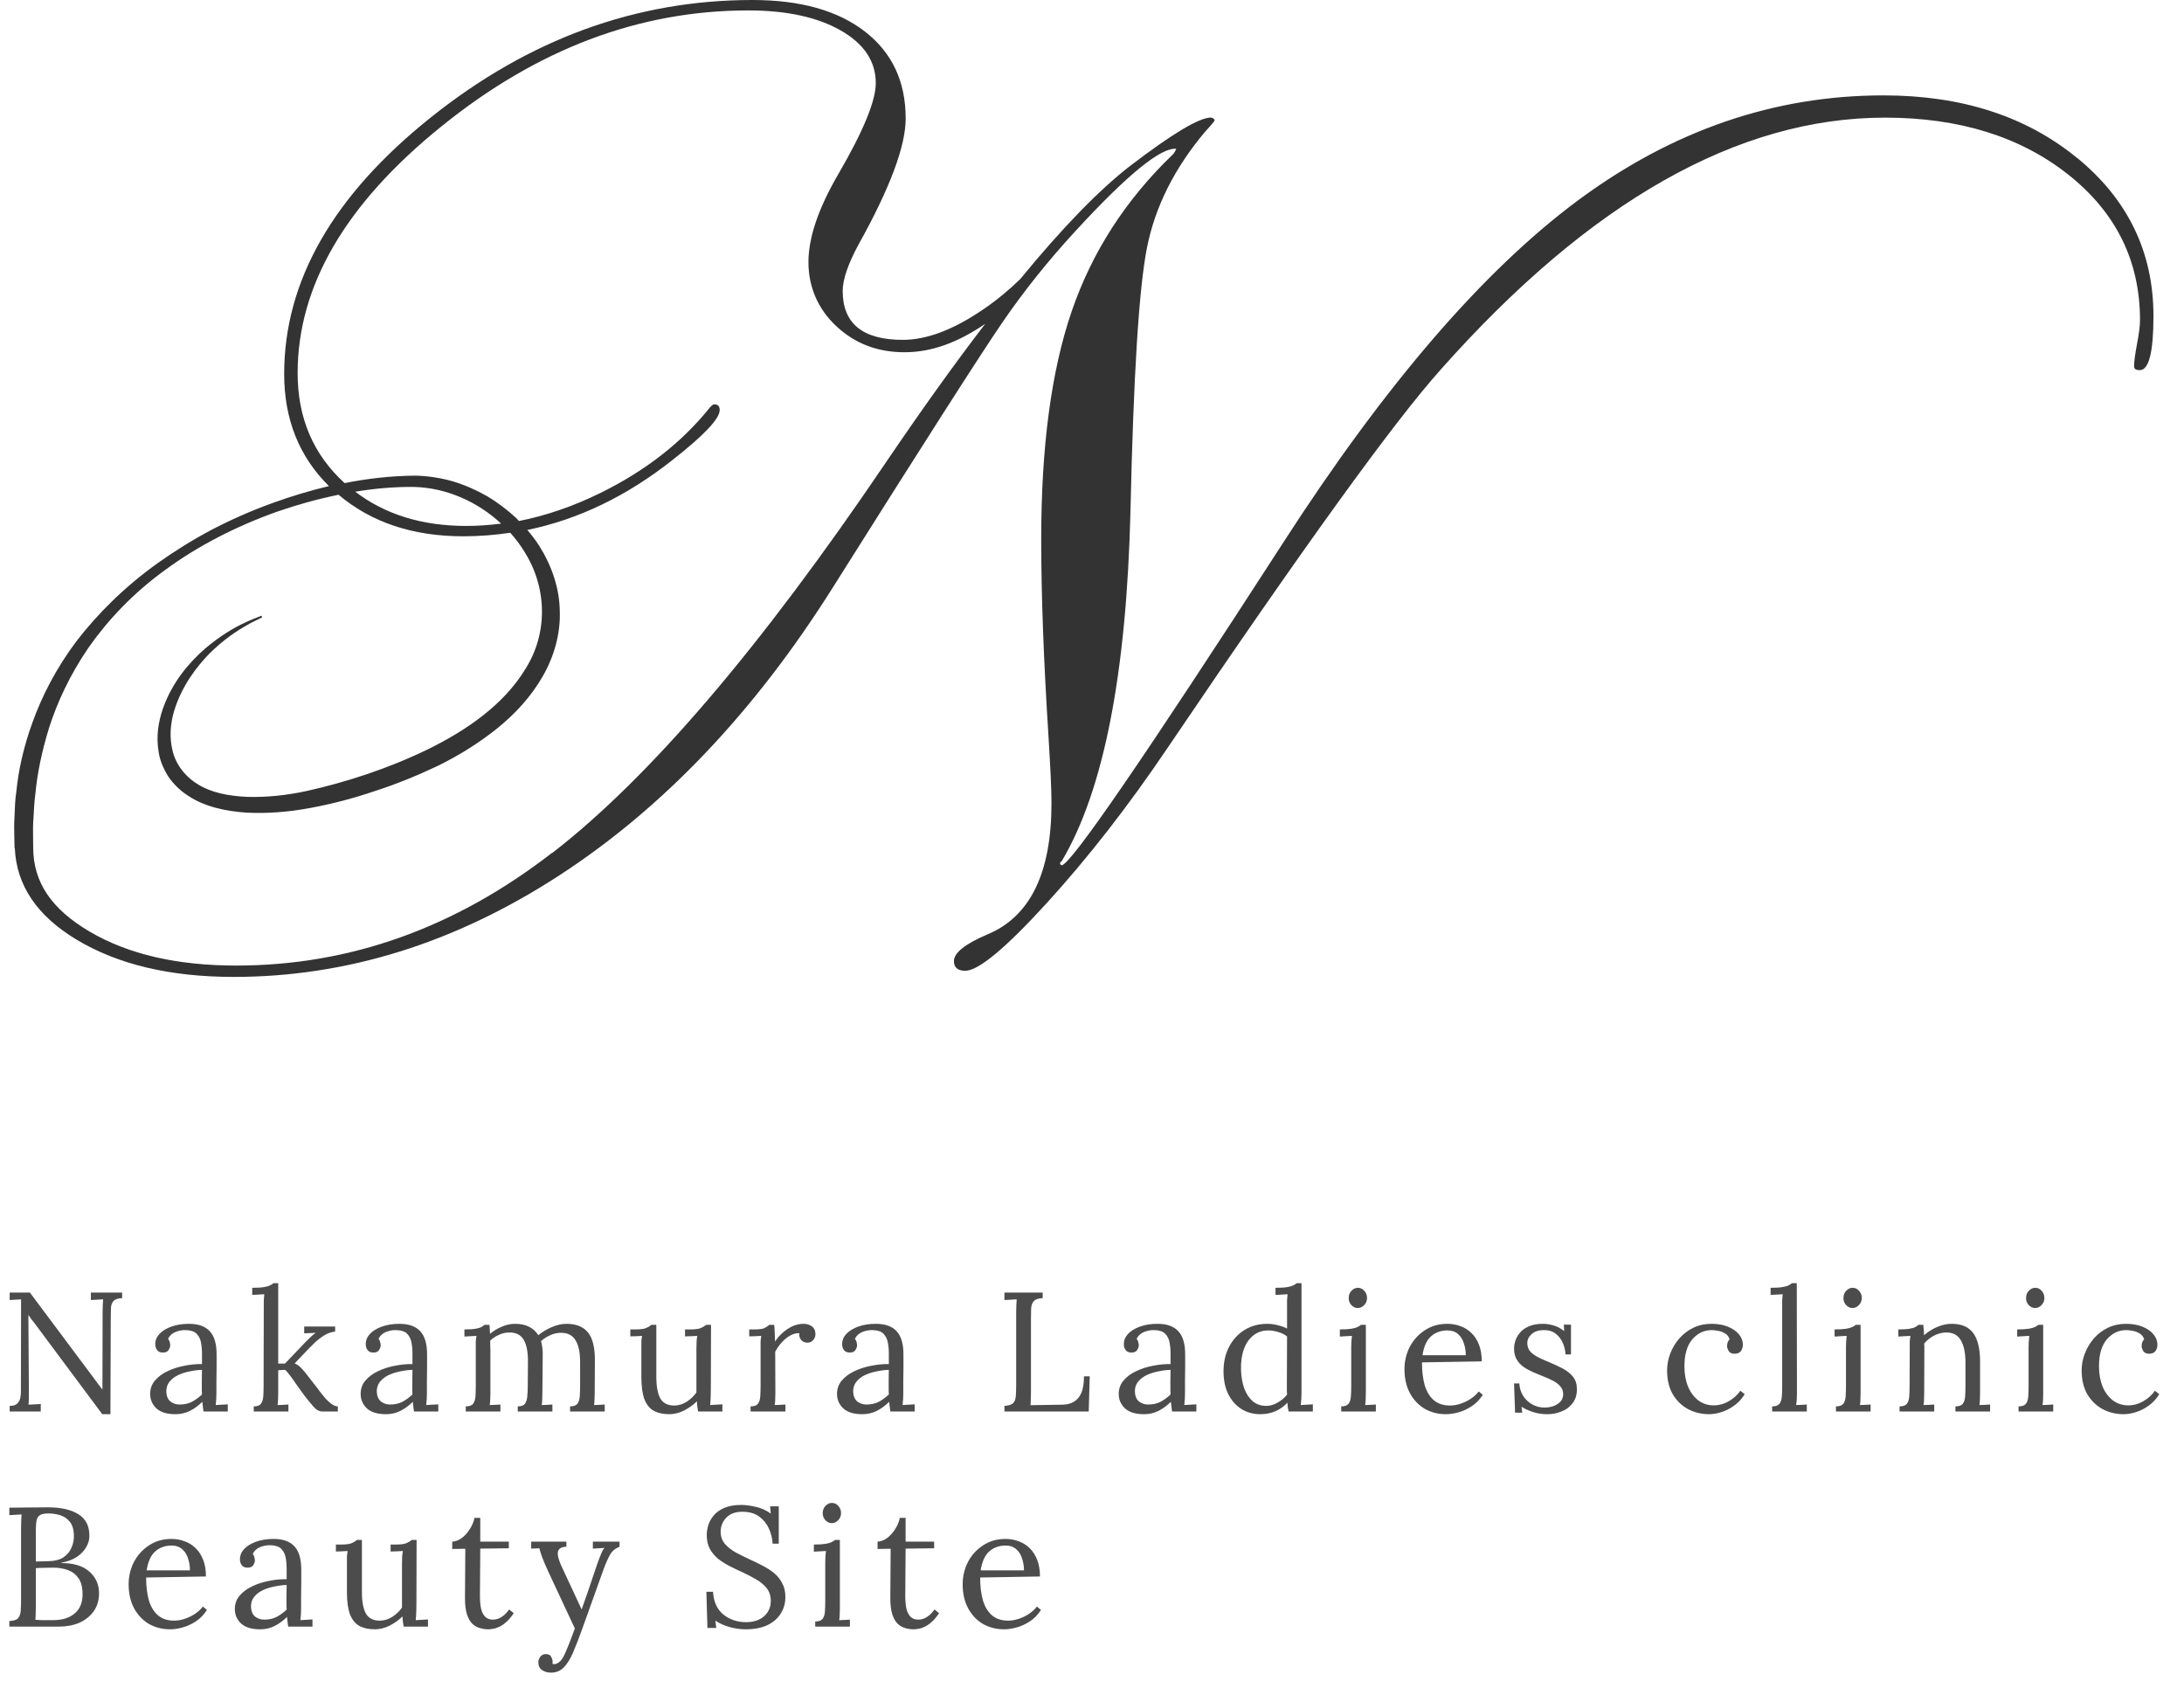
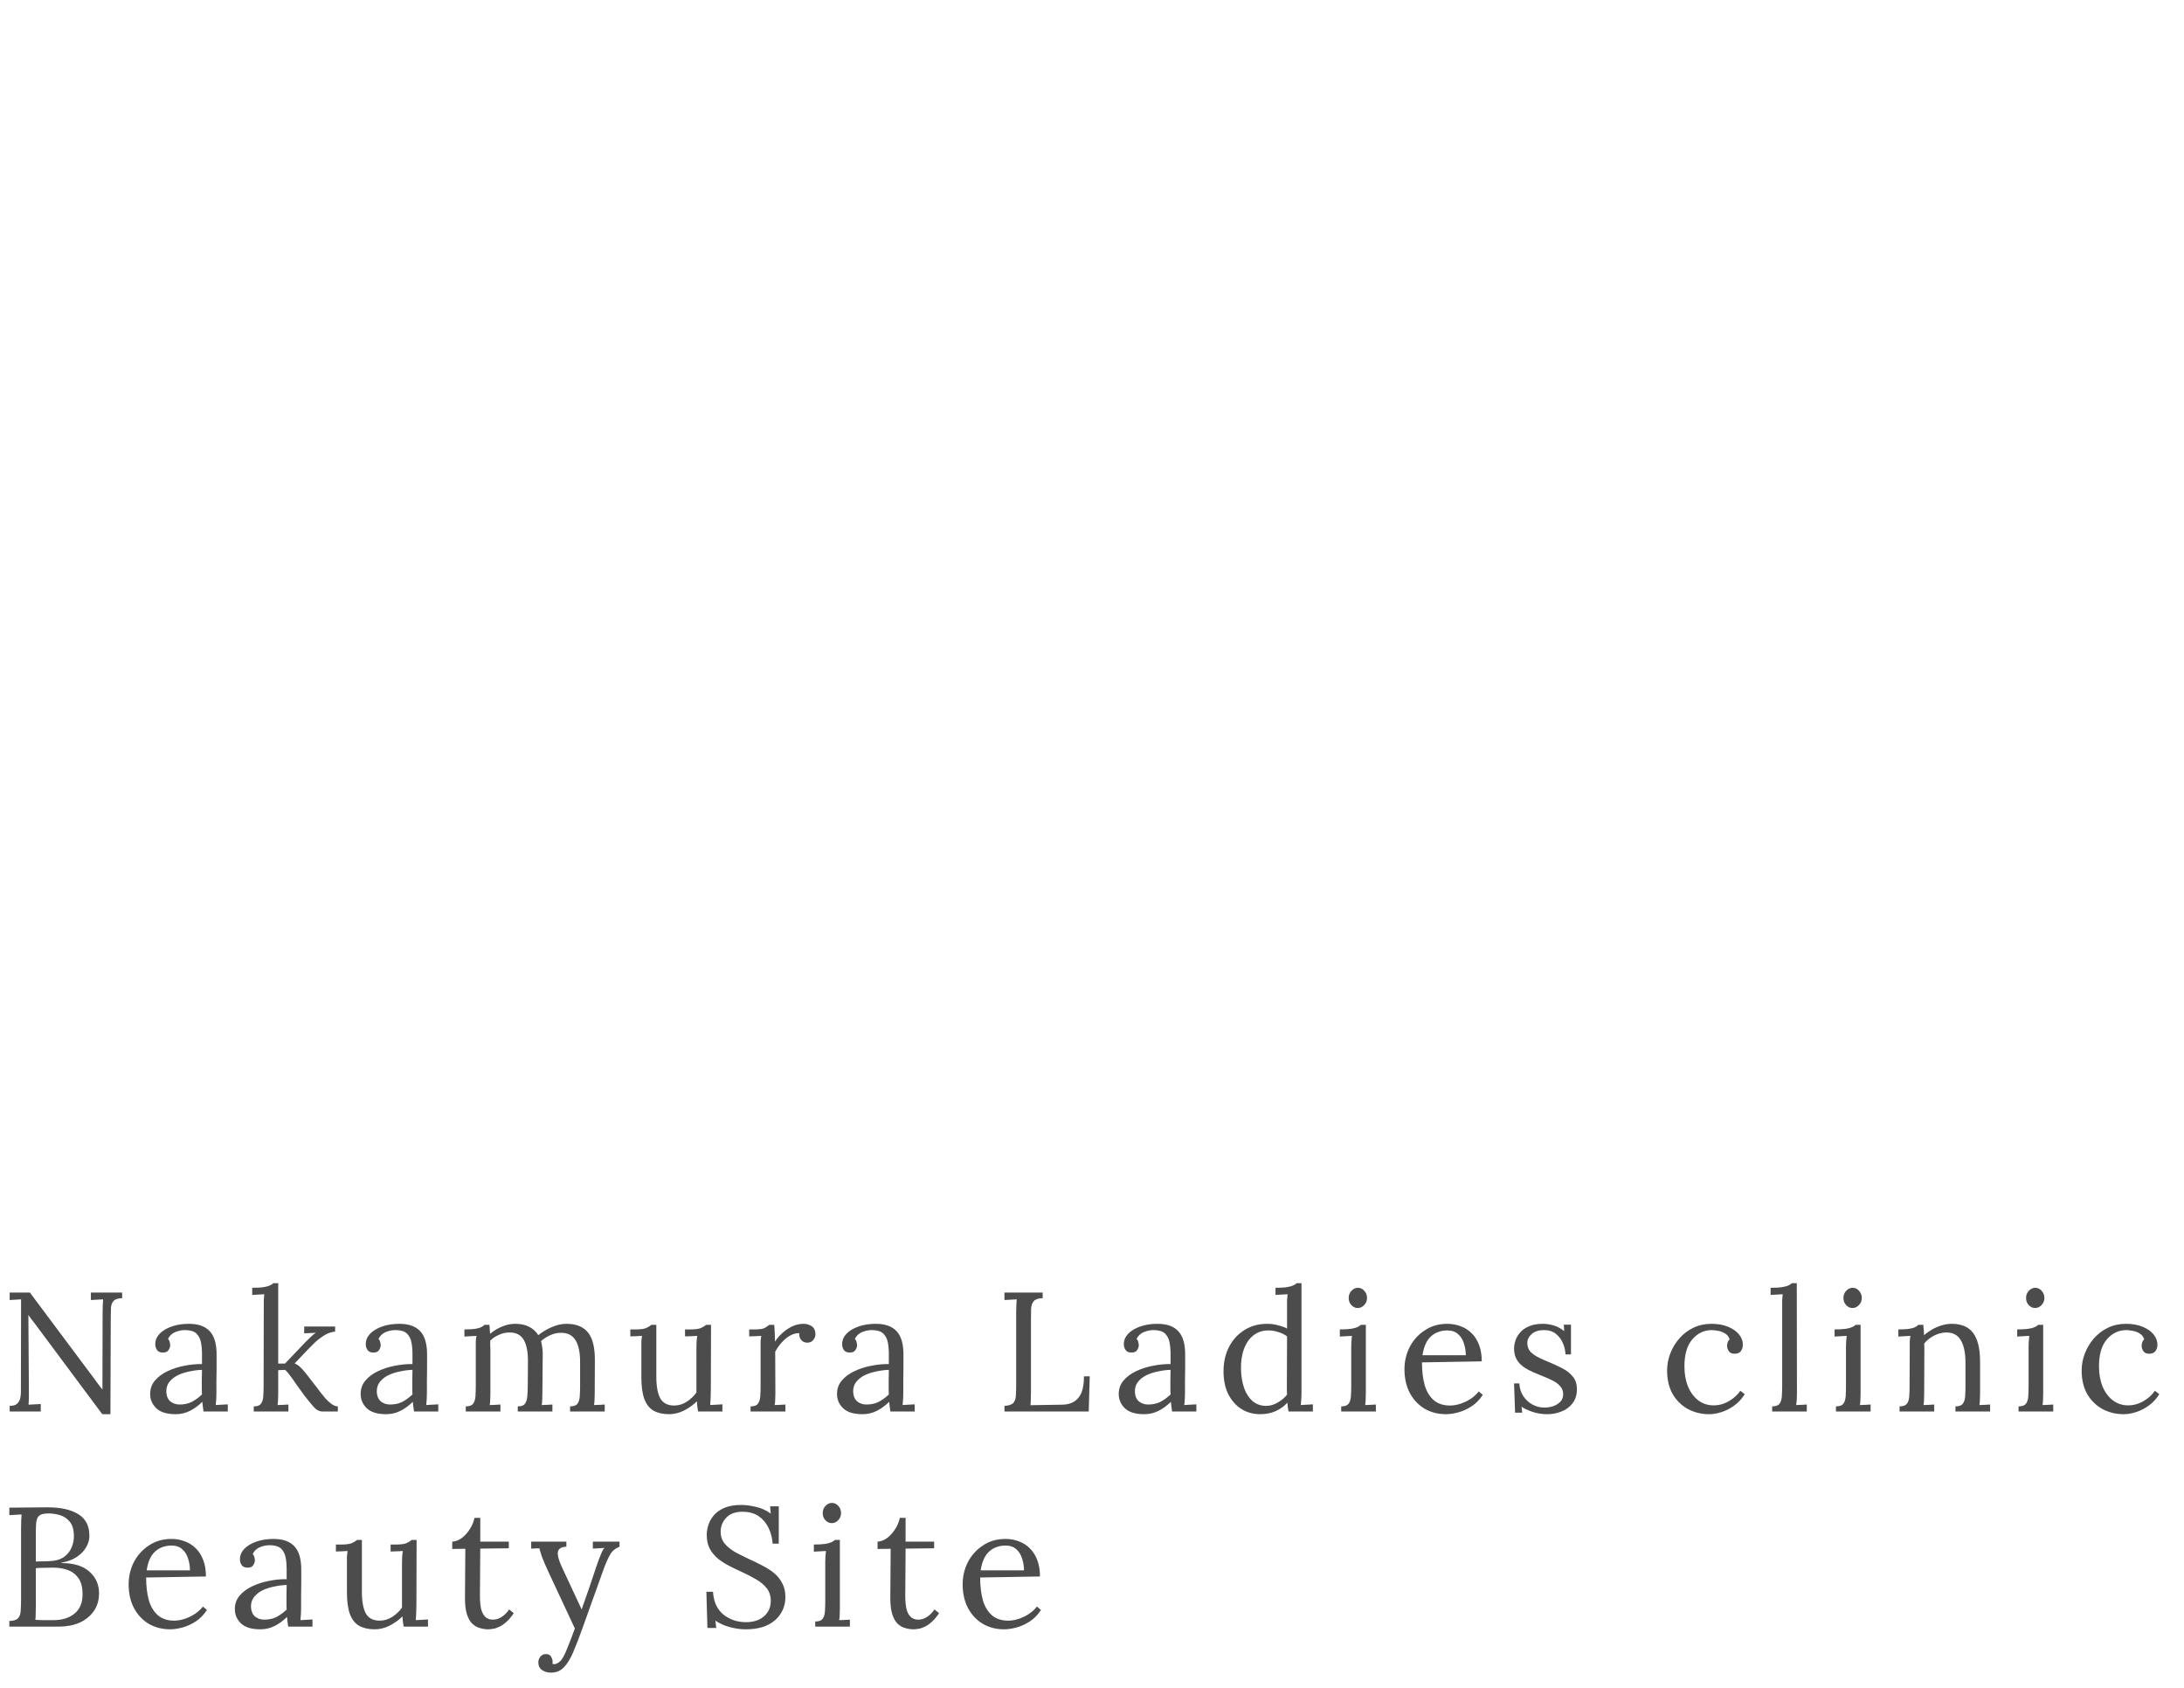
<svg xmlns="http://www.w3.org/2000/svg" width="132" height="102" viewBox="0 0 132 102" fill="none">
  <path opacity="0.7" d="M6.181 85.463L2.084 79.96C2.023 79.878 1.961 79.799 1.899 79.724C1.845 79.641 1.787 79.559 1.725 79.477H1.715L1.745 83.872C1.745 84.043 1.745 84.214 1.745 84.385C1.745 84.556 1.739 84.724 1.725 84.888C1.848 84.881 1.971 84.874 2.095 84.868C2.218 84.861 2.341 84.854 2.464 84.847V85.299H0.585V84.96C0.797 84.96 0.948 84.915 1.037 84.826C1.133 84.731 1.194 84.621 1.222 84.498C1.249 84.368 1.263 84.252 1.263 84.149L1.273 79.21C1.273 79.094 1.273 78.978 1.273 78.861C1.273 78.745 1.273 78.632 1.273 78.522C1.164 78.529 1.051 78.536 0.934 78.543C0.818 78.55 0.702 78.557 0.585 78.563V78.112H1.807L5.657 83.266C5.746 83.382 5.832 83.499 5.914 83.615C6.003 83.731 6.092 83.848 6.181 83.964H6.191L6.202 79.262C6.202 79.125 6.205 78.995 6.212 78.871C6.219 78.741 6.225 78.625 6.232 78.522C6.109 78.529 5.986 78.536 5.863 78.543C5.739 78.55 5.616 78.557 5.493 78.563V78.112H7.382V78.451C7.129 78.457 6.954 78.516 6.859 78.625C6.763 78.734 6.711 78.882 6.705 79.067C6.698 79.251 6.694 79.467 6.694 79.713L6.674 85.463H6.181ZM12.3 85.299C12.28 85.183 12.266 85.08 12.259 84.991C12.252 84.902 12.242 84.809 12.228 84.714C11.995 84.946 11.742 85.131 11.468 85.268C11.201 85.398 10.917 85.463 10.616 85.463C10.096 85.463 9.709 85.347 9.456 85.114C9.203 84.874 9.076 84.584 9.076 84.241C9.076 83.926 9.172 83.656 9.364 83.43C9.562 83.197 9.815 83.009 10.123 82.865C10.438 82.715 10.777 82.605 11.14 82.537C11.509 82.462 11.865 82.427 12.208 82.434V81.798C12.208 81.558 12.187 81.332 12.146 81.12C12.105 80.908 12.016 80.733 11.879 80.596C11.742 80.46 11.523 80.388 11.222 80.381C11.024 80.374 10.818 80.412 10.606 80.494C10.401 80.576 10.25 80.716 10.154 80.915C10.209 80.969 10.243 81.034 10.257 81.11C10.277 81.178 10.288 81.243 10.288 81.305C10.288 81.387 10.254 81.483 10.185 81.592C10.117 81.695 9.997 81.743 9.826 81.736C9.682 81.736 9.572 81.688 9.497 81.592C9.422 81.49 9.384 81.37 9.384 81.233C9.384 81 9.47 80.791 9.641 80.607C9.819 80.422 10.062 80.275 10.37 80.165C10.678 80.056 11.027 80.001 11.417 80.001C11.992 80.001 12.416 80.155 12.69 80.463C12.964 80.764 13.098 81.243 13.091 81.9C13.091 82.154 13.091 82.41 13.091 82.67C13.091 82.924 13.087 83.18 13.08 83.44C13.08 83.694 13.08 83.95 13.08 84.21C13.08 84.32 13.077 84.43 13.07 84.539C13.063 84.649 13.053 84.772 13.039 84.909C13.162 84.902 13.282 84.895 13.399 84.888C13.522 84.881 13.645 84.874 13.768 84.868V85.299H12.3ZM12.208 82.783C11.975 82.79 11.729 82.821 11.468 82.876C11.215 82.924 10.979 82.999 10.76 83.102C10.548 83.204 10.373 83.341 10.236 83.512C10.106 83.677 10.045 83.879 10.052 84.118C10.065 84.371 10.147 84.563 10.298 84.693C10.455 84.816 10.64 84.878 10.852 84.878C11.133 84.878 11.376 84.826 11.581 84.724C11.794 84.614 12.002 84.464 12.208 84.272C12.201 84.197 12.197 84.115 12.197 84.026C12.197 83.937 12.197 83.844 12.197 83.749C12.197 83.714 12.197 83.605 12.197 83.42C12.204 83.235 12.208 83.023 12.208 82.783ZM15.337 85.299V84.991C15.549 84.991 15.693 84.939 15.768 84.837C15.85 84.727 15.898 84.58 15.912 84.395C15.925 84.204 15.932 83.985 15.932 83.738L15.943 78.882C15.943 78.772 15.943 78.669 15.943 78.574C15.95 78.471 15.96 78.351 15.973 78.214C15.85 78.221 15.727 78.228 15.604 78.235C15.487 78.242 15.368 78.249 15.244 78.255V77.824C15.546 77.824 15.778 77.811 15.943 77.783C16.107 77.756 16.23 77.722 16.312 77.68C16.401 77.639 16.47 77.595 16.518 77.547H16.815V82.403H17.226L18.479 81.089C18.595 80.973 18.701 80.87 18.797 80.781C18.893 80.685 18.989 80.607 19.084 80.545L18.386 80.576V80.165H20.255V80.473C20.022 80.494 19.803 80.569 19.598 80.699C19.399 80.822 19.215 80.963 19.043 81.12C18.879 81.277 18.735 81.421 18.612 81.551L17.811 82.393C17.948 82.455 18.064 82.534 18.16 82.629C18.256 82.725 18.352 82.831 18.448 82.948L19.177 83.882C19.211 83.923 19.269 84.002 19.351 84.118C19.44 84.234 19.543 84.361 19.659 84.498C19.783 84.635 19.909 84.751 20.039 84.847C20.176 84.943 20.303 84.991 20.419 84.991V85.299H19.485C19.293 85.299 19.112 85.2 18.941 85.001C18.77 84.803 18.588 84.58 18.396 84.334C18.218 84.087 18.058 83.865 17.914 83.666C17.777 83.461 17.65 83.283 17.534 83.132C17.424 82.982 17.325 82.865 17.236 82.783L16.815 82.804V84.21C16.815 84.347 16.812 84.471 16.805 84.58C16.805 84.683 16.795 84.792 16.774 84.909C16.884 84.902 16.993 84.898 17.103 84.898C17.212 84.892 17.322 84.885 17.431 84.878V85.299H15.337ZM25.022 85.299C25.001 85.183 24.987 85.08 24.98 84.991C24.974 84.902 24.963 84.809 24.95 84.714C24.717 84.946 24.464 85.131 24.19 85.268C23.923 85.398 23.639 85.463 23.338 85.463C22.817 85.463 22.431 85.347 22.177 85.114C21.924 84.874 21.798 84.584 21.798 84.241C21.798 83.926 21.893 83.656 22.085 83.43C22.284 83.197 22.537 83.009 22.845 82.865C23.16 82.715 23.499 82.605 23.861 82.537C24.231 82.462 24.587 82.427 24.929 82.434V81.798C24.929 81.558 24.909 81.332 24.867 81.12C24.826 80.908 24.738 80.733 24.601 80.596C24.464 80.46 24.245 80.388 23.944 80.381C23.745 80.374 23.54 80.412 23.327 80.494C23.122 80.576 22.971 80.716 22.876 80.915C22.93 80.969 22.965 81.034 22.978 81.11C22.999 81.178 23.009 81.243 23.009 81.305C23.009 81.387 22.975 81.483 22.907 81.592C22.838 81.695 22.718 81.743 22.547 81.736C22.403 81.736 22.294 81.688 22.219 81.592C22.143 81.49 22.106 81.37 22.106 81.233C22.106 81 22.191 80.791 22.362 80.607C22.54 80.422 22.783 80.275 23.091 80.165C23.399 80.056 23.748 80.001 24.139 80.001C24.713 80.001 25.138 80.155 25.412 80.463C25.686 80.764 25.819 81.243 25.812 81.9C25.812 82.154 25.812 82.41 25.812 82.67C25.812 82.924 25.809 83.18 25.802 83.44C25.802 83.694 25.802 83.95 25.802 84.21C25.802 84.32 25.798 84.43 25.792 84.539C25.785 84.649 25.774 84.772 25.761 84.909C25.884 84.902 26.004 84.895 26.12 84.888C26.243 84.881 26.367 84.874 26.49 84.868V85.299H25.022ZM24.929 82.783C24.696 82.79 24.45 82.821 24.19 82.876C23.937 82.924 23.701 82.999 23.481 83.102C23.269 83.204 23.095 83.341 22.958 83.512C22.828 83.677 22.766 83.879 22.773 84.118C22.787 84.371 22.869 84.563 23.019 84.693C23.177 84.816 23.362 84.878 23.574 84.878C23.855 84.878 24.098 84.826 24.303 84.724C24.515 84.614 24.724 84.464 24.929 84.272C24.922 84.197 24.919 84.115 24.919 84.026C24.919 83.937 24.919 83.844 24.919 83.749C24.919 83.714 24.919 83.605 24.919 83.42C24.926 83.235 24.929 83.023 24.929 82.783ZM28.151 85.299V84.991C28.363 84.991 28.51 84.939 28.592 84.837C28.674 84.727 28.722 84.58 28.736 84.395C28.75 84.204 28.756 83.985 28.756 83.738V81.397C28.756 81.288 28.756 81.178 28.756 81.069C28.763 80.959 28.777 80.846 28.797 80.73C28.674 80.737 28.551 80.743 28.428 80.75C28.312 80.757 28.192 80.764 28.069 80.771V80.34C28.37 80.34 28.596 80.326 28.746 80.299C28.904 80.271 29.02 80.237 29.095 80.196C29.171 80.155 29.232 80.11 29.28 80.062H29.578C29.592 80.131 29.598 80.21 29.598 80.299C29.605 80.388 29.612 80.49 29.619 80.607C29.824 80.429 30.06 80.285 30.327 80.175C30.594 80.059 30.861 80.001 31.128 80.001C31.471 80.001 31.758 80.062 31.991 80.186C32.223 80.309 32.405 80.477 32.535 80.689C32.768 80.497 33.035 80.336 33.336 80.206C33.644 80.069 33.945 80.001 34.239 80.001C34.835 80.001 35.273 80.182 35.553 80.545C35.834 80.901 35.968 81.486 35.954 82.301L35.944 84.21C35.944 84.347 35.94 84.471 35.933 84.58C35.933 84.683 35.923 84.792 35.903 84.909C36.012 84.902 36.118 84.898 36.221 84.898C36.33 84.892 36.44 84.885 36.549 84.878V85.299H34.455V84.991C34.667 84.991 34.814 84.939 34.896 84.837C34.978 84.727 35.026 84.58 35.04 84.395C35.054 84.204 35.061 83.985 35.061 83.738V82.301C35.061 81.712 34.965 81.271 34.773 80.976C34.588 80.682 34.294 80.538 33.89 80.545C33.678 80.545 33.466 80.593 33.254 80.689C33.041 80.785 32.857 80.904 32.699 81.048C32.733 81.158 32.757 81.277 32.771 81.407C32.792 81.531 32.802 81.661 32.802 81.798C32.795 82.195 32.792 82.595 32.792 82.999C32.792 83.403 32.788 83.807 32.781 84.21C32.781 84.347 32.778 84.471 32.771 84.58C32.771 84.683 32.761 84.792 32.74 84.909C32.85 84.902 32.956 84.898 33.059 84.898C33.168 84.892 33.278 84.885 33.387 84.878V85.299H31.293V84.991C31.505 84.991 31.648 84.939 31.724 84.837C31.806 84.727 31.854 84.58 31.867 84.395C31.888 84.204 31.898 83.985 31.898 83.738L31.909 82.301C31.915 81.712 31.83 81.267 31.652 80.966C31.474 80.665 31.183 80.518 30.779 80.525C30.567 80.525 30.358 80.572 30.153 80.668C29.948 80.757 29.773 80.874 29.629 81.017C29.629 81.1 29.629 81.189 29.629 81.284C29.636 81.373 29.64 81.469 29.64 81.572V84.21C29.64 84.347 29.636 84.471 29.629 84.58C29.629 84.683 29.619 84.792 29.598 84.909C29.708 84.902 29.814 84.898 29.917 84.898C30.026 84.892 30.136 84.885 30.245 84.878V85.299H28.151ZM40.448 85.463C40.078 85.463 39.767 85.395 39.514 85.258C39.267 85.121 39.079 84.888 38.949 84.56C38.826 84.231 38.764 83.786 38.764 83.225V81.397C38.764 81.288 38.764 81.178 38.764 81.069C38.771 80.959 38.785 80.846 38.805 80.73C38.689 80.737 38.569 80.743 38.446 80.75C38.329 80.75 38.213 80.754 38.097 80.761V80.34H38.415C38.709 80.34 38.922 80.312 39.051 80.257C39.188 80.196 39.294 80.131 39.37 80.062H39.668V83.194C39.668 83.783 39.75 84.224 39.914 84.519C40.085 84.806 40.373 84.946 40.776 84.939C41.037 84.933 41.283 84.854 41.516 84.703C41.755 84.546 41.947 84.361 42.091 84.149V81.51C42.091 81.346 42.094 81.206 42.101 81.089C42.108 80.966 42.121 80.846 42.142 80.73C42.019 80.737 41.896 80.743 41.772 80.75C41.649 80.75 41.526 80.754 41.403 80.761V80.34H41.721C42.015 80.34 42.228 80.312 42.358 80.257C42.495 80.196 42.601 80.131 42.676 80.062H42.974L42.963 83.944C42.963 84.053 42.96 84.207 42.953 84.406C42.946 84.604 42.936 84.772 42.922 84.909C43.045 84.902 43.169 84.895 43.292 84.888C43.415 84.881 43.538 84.874 43.662 84.868V85.299H42.193C42.173 85.183 42.156 85.073 42.142 84.97C42.135 84.868 42.128 84.772 42.121 84.683C41.909 84.895 41.653 85.08 41.351 85.237C41.05 85.388 40.749 85.463 40.448 85.463ZM45.364 84.991C45.576 84.991 45.724 84.939 45.806 84.837C45.888 84.727 45.936 84.58 45.949 84.395C45.963 84.204 45.97 83.985 45.97 83.738V81.397C45.97 81.288 45.97 81.178 45.97 81.069C45.977 80.959 45.99 80.846 46.011 80.73C45.888 80.737 45.765 80.743 45.641 80.75C45.525 80.75 45.405 80.754 45.282 80.761V80.34H45.6C45.895 80.34 46.096 80.312 46.206 80.257C46.322 80.196 46.418 80.131 46.494 80.062H46.791C46.805 80.172 46.815 80.309 46.822 80.473C46.829 80.631 46.836 80.832 46.843 81.079C46.945 80.908 47.086 80.74 47.264 80.576C47.442 80.412 47.64 80.275 47.859 80.165C48.085 80.056 48.321 80.001 48.568 80.001C48.759 80.001 48.927 80.052 49.071 80.155C49.214 80.257 49.286 80.422 49.286 80.648C49.286 80.703 49.269 80.771 49.235 80.853C49.201 80.928 49.146 80.997 49.071 81.058C48.995 81.113 48.896 81.141 48.773 81.141C48.622 81.134 48.502 81.076 48.414 80.966C48.325 80.85 48.29 80.716 48.311 80.566C48.14 80.559 47.962 80.603 47.777 80.699C47.599 80.795 47.431 80.928 47.274 81.1C47.116 81.264 46.976 81.459 46.853 81.685L46.863 84.21C46.863 84.347 46.86 84.471 46.853 84.58C46.853 84.683 46.843 84.792 46.822 84.909C46.932 84.902 47.038 84.898 47.14 84.898C47.25 84.892 47.359 84.885 47.469 84.878V85.299H45.364V84.991ZM53.813 85.299C53.793 85.183 53.779 85.08 53.772 84.991C53.766 84.902 53.755 84.809 53.742 84.714C53.509 84.946 53.255 85.131 52.982 85.268C52.715 85.398 52.431 85.463 52.13 85.463C51.609 85.463 51.223 85.347 50.969 85.114C50.716 84.874 50.589 84.584 50.589 84.241C50.589 83.926 50.685 83.656 50.877 83.43C51.075 83.197 51.329 83.009 51.637 82.865C51.952 82.715 52.29 82.605 52.653 82.537C53.023 82.462 53.379 82.427 53.721 82.434V81.798C53.721 81.558 53.7 81.332 53.659 81.12C53.618 80.908 53.529 80.733 53.392 80.596C53.255 80.46 53.036 80.388 52.735 80.381C52.537 80.374 52.331 80.412 52.119 80.494C51.914 80.576 51.763 80.716 51.667 80.915C51.722 80.969 51.757 81.034 51.77 81.11C51.791 81.178 51.801 81.243 51.801 81.305C51.801 81.387 51.767 81.483 51.698 81.592C51.63 81.695 51.51 81.743 51.339 81.736C51.195 81.736 51.086 81.688 51.01 81.592C50.935 81.49 50.898 81.37 50.898 81.233C50.898 81 50.983 80.791 51.154 80.607C51.332 80.422 51.575 80.275 51.883 80.165C52.191 80.056 52.54 80.001 52.93 80.001C53.505 80.001 53.93 80.155 54.204 80.463C54.477 80.764 54.611 81.243 54.604 81.9C54.604 82.154 54.604 82.41 54.604 82.67C54.604 82.924 54.601 83.18 54.594 83.44C54.594 83.694 54.594 83.95 54.594 84.21C54.594 84.32 54.59 84.43 54.584 84.539C54.577 84.649 54.566 84.772 54.553 84.909C54.676 84.902 54.796 84.895 54.912 84.888C55.035 84.881 55.158 84.874 55.282 84.868V85.299H53.813ZM53.721 82.783C53.488 82.79 53.242 82.821 52.982 82.876C52.728 82.924 52.492 82.999 52.273 83.102C52.061 83.204 51.887 83.341 51.75 83.512C51.62 83.677 51.558 83.879 51.565 84.118C51.578 84.371 51.661 84.563 51.811 84.693C51.969 84.816 52.154 84.878 52.366 84.878C52.646 84.878 52.889 84.826 53.095 84.724C53.307 84.614 53.516 84.464 53.721 84.272C53.714 84.197 53.711 84.115 53.711 84.026C53.711 83.937 53.711 83.844 53.711 83.749C53.711 83.714 53.711 83.605 53.711 83.42C53.718 83.235 53.721 83.023 53.721 82.783ZM60.709 85.299V84.96C60.969 84.946 61.147 84.888 61.243 84.785C61.339 84.676 61.39 84.529 61.397 84.344C61.411 84.152 61.417 83.937 61.417 83.697V79.262C61.417 79.125 61.421 78.995 61.428 78.871C61.435 78.741 61.441 78.625 61.448 78.522C61.325 78.529 61.202 78.536 61.079 78.543C60.955 78.55 60.832 78.557 60.709 78.563V78.112H63.019V78.451C62.766 78.457 62.588 78.516 62.485 78.625C62.389 78.734 62.335 78.882 62.321 79.067C62.314 79.251 62.311 79.467 62.311 79.713V84.118C62.311 84.303 62.307 84.46 62.3 84.59C62.3 84.72 62.294 84.83 62.28 84.919L64.2 84.888C64.631 84.881 64.956 84.744 65.175 84.477C65.401 84.21 65.514 83.776 65.514 83.174H65.863L65.802 85.299H60.709ZM70.84 85.299C70.82 85.183 70.806 85.08 70.799 84.991C70.792 84.902 70.782 84.809 70.768 84.714C70.535 84.946 70.282 85.131 70.008 85.268C69.742 85.398 69.457 85.463 69.156 85.463C68.636 85.463 68.249 85.347 67.996 85.114C67.743 84.874 67.616 84.584 67.616 84.241C67.616 83.926 67.712 83.656 67.904 83.43C68.102 83.197 68.355 83.009 68.663 82.865C68.978 82.715 69.317 82.605 69.68 82.537C70.049 82.462 70.406 82.427 70.748 82.434V81.798C70.748 81.558 70.727 81.332 70.686 81.12C70.645 80.908 70.556 80.733 70.419 80.596C70.282 80.46 70.063 80.388 69.762 80.381C69.564 80.374 69.358 80.412 69.146 80.494C68.941 80.576 68.79 80.716 68.694 80.915C68.749 80.969 68.783 81.034 68.797 81.11C68.817 81.178 68.828 81.243 68.828 81.305C68.828 81.387 68.793 81.483 68.725 81.592C68.657 81.695 68.537 81.743 68.366 81.736C68.222 81.736 68.112 81.688 68.037 81.592C67.962 81.49 67.924 81.37 67.924 81.233C67.924 81 68.01 80.791 68.181 80.607C68.359 80.422 68.602 80.275 68.91 80.165C69.218 80.056 69.567 80.001 69.957 80.001C70.532 80.001 70.957 80.155 71.23 80.463C71.504 80.764 71.638 81.243 71.631 81.9C71.631 82.154 71.631 82.41 71.631 82.67C71.631 82.924 71.627 83.18 71.62 83.44C71.62 83.694 71.62 83.95 71.62 84.21C71.62 84.32 71.617 84.43 71.61 84.539C71.603 84.649 71.593 84.772 71.579 84.909C71.703 84.902 71.822 84.895 71.939 84.888C72.062 84.881 72.185 84.874 72.308 84.868V85.299H70.84ZM70.748 82.783C70.515 82.79 70.269 82.821 70.008 82.876C69.755 82.924 69.519 82.999 69.3 83.102C69.088 83.204 68.913 83.341 68.776 83.512C68.646 83.677 68.585 83.879 68.592 84.118C68.605 84.371 68.687 84.563 68.838 84.693C68.995 84.816 69.18 84.878 69.392 84.878C69.673 84.878 69.916 84.826 70.121 84.724C70.334 84.614 70.542 84.464 70.748 84.272C70.741 84.197 70.737 84.115 70.737 84.026C70.737 83.937 70.737 83.844 70.737 83.749C70.737 83.714 70.737 83.605 70.737 83.42C70.744 83.235 70.748 83.023 70.748 82.783ZM76.166 85.463C75.749 85.463 75.373 85.36 75.037 85.155C74.702 84.943 74.435 84.642 74.236 84.252C74.045 83.861 73.949 83.403 73.949 82.876C73.949 82.314 74.062 81.818 74.287 81.387C74.513 80.956 74.825 80.617 75.222 80.371C75.626 80.124 76.081 80.001 76.587 80.001C76.813 80.001 77.036 80.032 77.255 80.093C77.481 80.148 77.659 80.213 77.789 80.288V78.882C77.789 78.772 77.789 78.669 77.789 78.574C77.796 78.471 77.806 78.351 77.82 78.214C77.696 78.221 77.573 78.228 77.45 78.235C77.334 78.242 77.214 78.249 77.091 78.255V77.824C77.392 77.824 77.624 77.811 77.789 77.783C77.953 77.756 78.076 77.722 78.158 77.68C78.247 77.639 78.316 77.595 78.364 77.547H78.662V84.21C78.662 84.32 78.658 84.43 78.651 84.539C78.644 84.649 78.634 84.772 78.62 84.909C78.744 84.902 78.863 84.895 78.98 84.888C79.103 84.881 79.226 84.874 79.349 84.868V85.299H77.881C77.861 85.196 77.844 85.104 77.83 85.022C77.823 84.933 77.816 84.847 77.809 84.765C77.618 84.977 77.382 85.148 77.101 85.278C76.82 85.401 76.509 85.463 76.166 85.463ZM76.536 84.96C76.762 84.96 76.988 84.895 77.214 84.765C77.447 84.635 77.638 84.474 77.789 84.282C77.782 84.2 77.778 84.115 77.778 84.026C77.778 83.93 77.778 83.827 77.778 83.718L77.789 80.761C77.624 80.637 77.443 80.549 77.245 80.494C77.053 80.432 76.854 80.401 76.649 80.401C76.307 80.401 76.009 80.501 75.756 80.699C75.502 80.897 75.311 81.175 75.181 81.531C75.051 81.887 74.993 82.304 75.006 82.783C75.02 83.201 75.085 83.574 75.201 83.903C75.325 84.231 75.496 84.491 75.715 84.683C75.941 84.868 76.214 84.96 76.536 84.96ZM81.062 84.991C81.274 84.991 81.421 84.939 81.503 84.837C81.586 84.727 81.633 84.58 81.647 84.395C81.661 84.204 81.668 83.985 81.668 83.738V81.397C81.668 81.288 81.671 81.185 81.678 81.089C81.685 80.987 81.695 80.867 81.709 80.73C81.586 80.737 81.462 80.743 81.339 80.75C81.223 80.757 81.103 80.764 80.98 80.771V80.34C81.281 80.34 81.514 80.326 81.678 80.299C81.842 80.271 81.966 80.237 82.048 80.196C82.137 80.155 82.205 80.11 82.253 80.062H82.551V84.21C82.551 84.347 82.547 84.471 82.54 84.58C82.54 84.683 82.53 84.792 82.51 84.909C82.619 84.902 82.725 84.898 82.828 84.898C82.937 84.892 83.047 84.885 83.156 84.878V85.299H81.062V84.991ZM82.058 79.046C81.914 79.046 81.787 78.988 81.678 78.871C81.569 78.755 81.514 78.611 81.514 78.44C81.514 78.269 81.569 78.125 81.678 78.009C81.794 77.886 81.924 77.824 82.068 77.824C82.226 77.824 82.356 77.886 82.458 78.009C82.568 78.125 82.623 78.269 82.623 78.44C82.623 78.611 82.564 78.755 82.448 78.871C82.338 78.988 82.209 79.046 82.058 79.046ZM87.391 85.463C86.918 85.463 86.491 85.354 86.107 85.135C85.731 84.909 85.433 84.594 85.214 84.19C84.995 83.779 84.885 83.297 84.885 82.742C84.885 82.263 84.992 81.815 85.204 81.397C85.423 80.98 85.727 80.644 86.118 80.391C86.508 80.131 86.959 80.001 87.473 80.001C87.76 80.001 88.027 80.049 88.274 80.145C88.527 80.234 88.749 80.374 88.941 80.566C89.133 80.75 89.283 80.987 89.393 81.274C89.502 81.555 89.557 81.887 89.557 82.27L85.943 82.332C85.943 82.852 85.998 83.31 86.107 83.707C86.224 84.097 86.408 84.402 86.662 84.621C86.915 84.833 87.24 84.939 87.637 84.939C87.849 84.939 88.065 84.902 88.284 84.826C88.51 84.751 88.719 84.649 88.91 84.519C89.102 84.388 89.256 84.245 89.372 84.087L89.619 84.293C89.434 84.58 89.211 84.809 88.951 84.981C88.691 85.152 88.424 85.275 88.15 85.35C87.877 85.425 87.623 85.463 87.391 85.463ZM85.974 81.9H88.592C88.592 81.654 88.554 81.418 88.479 81.192C88.411 80.959 88.294 80.771 88.13 80.627C87.966 80.477 87.75 80.401 87.483 80.401C87.086 80.401 86.754 80.521 86.487 80.761C86.227 80.993 86.056 81.373 85.974 81.9ZM93.532 85.463C93.19 85.463 92.885 85.415 92.618 85.319C92.351 85.23 92.132 85.128 91.961 85.011L92.002 85.371H91.571L91.509 83.605H91.828C91.841 83.885 91.92 84.139 92.064 84.365C92.207 84.584 92.392 84.755 92.618 84.878C92.844 85.001 93.087 85.063 93.347 85.063C93.525 85.063 93.7 85.035 93.871 84.981C94.042 84.919 94.186 84.83 94.302 84.714C94.418 84.59 94.477 84.436 94.477 84.252C94.477 84.06 94.418 83.903 94.302 83.779C94.192 83.649 94.045 83.536 93.861 83.44C93.676 83.345 93.477 83.256 93.265 83.174C93.06 83.091 92.854 83.006 92.649 82.917C92.444 82.828 92.252 82.722 92.074 82.599C91.903 82.475 91.766 82.325 91.663 82.147C91.561 81.969 91.509 81.75 91.509 81.49C91.509 81.346 91.537 81.189 91.591 81.017C91.646 80.846 91.739 80.685 91.869 80.535C91.999 80.377 92.177 80.251 92.403 80.155C92.628 80.052 92.916 80.001 93.265 80.001C93.45 80.001 93.655 80.032 93.881 80.093C94.107 80.155 94.326 80.271 94.538 80.442L94.518 80.052H94.949V81.849H94.62C94.607 81.609 94.552 81.38 94.456 81.161C94.36 80.935 94.22 80.75 94.035 80.607C93.85 80.456 93.611 80.381 93.316 80.381C93.001 80.381 92.755 80.46 92.577 80.617C92.399 80.774 92.31 80.956 92.31 81.161C92.31 81.373 92.375 81.551 92.505 81.695C92.642 81.832 92.817 81.952 93.029 82.054C93.241 82.157 93.467 82.256 93.707 82.352C93.967 82.462 94.22 82.581 94.466 82.711C94.713 82.841 94.915 83.006 95.072 83.204C95.23 83.396 95.308 83.646 95.308 83.954C95.308 84.296 95.219 84.58 95.041 84.806C94.87 85.032 94.648 85.196 94.374 85.299C94.107 85.408 93.826 85.463 93.532 85.463ZM103.295 85.463C102.836 85.463 102.412 85.36 102.022 85.155C101.638 84.943 101.33 84.642 101.098 84.252C100.872 83.855 100.759 83.379 100.759 82.824C100.759 82.469 100.824 82.123 100.954 81.787C101.084 81.452 101.265 81.151 101.498 80.884C101.738 80.61 102.022 80.394 102.35 80.237C102.679 80.08 103.042 80.001 103.439 80.001C103.822 80.001 104.154 80.059 104.435 80.175C104.722 80.292 104.944 80.446 105.102 80.637C105.259 80.829 105.338 81.038 105.338 81.264C105.338 81.414 105.297 81.544 105.215 81.654C105.133 81.757 105.013 81.808 104.856 81.808C104.684 81.815 104.561 81.763 104.486 81.654C104.417 81.537 104.383 81.435 104.383 81.346C104.383 81.277 104.393 81.209 104.414 81.141C104.435 81.065 104.476 80.997 104.537 80.935C104.482 80.771 104.387 80.651 104.25 80.576C104.113 80.494 103.969 80.442 103.819 80.422C103.675 80.394 103.555 80.381 103.459 80.381C102.994 80.381 102.6 80.569 102.278 80.945C101.964 81.315 101.806 81.856 101.806 82.568C101.806 83.026 101.878 83.434 102.022 83.79C102.172 84.145 102.381 84.426 102.648 84.631C102.915 84.83 103.223 84.929 103.572 84.929C103.894 84.929 104.202 84.844 104.496 84.672C104.79 84.501 105.02 84.293 105.184 84.046L105.451 84.252C105.273 84.539 105.057 84.772 104.804 84.95C104.558 85.128 104.301 85.258 104.034 85.34C103.774 85.422 103.528 85.463 103.295 85.463ZM107.108 84.991C107.32 84.991 107.467 84.939 107.549 84.837C107.631 84.727 107.679 84.58 107.693 84.395C107.707 84.204 107.714 83.985 107.714 83.738V78.882C107.714 78.772 107.714 78.669 107.714 78.574C107.72 78.471 107.731 78.351 107.744 78.214C107.621 78.221 107.498 78.228 107.375 78.235C107.258 78.242 107.139 78.249 107.015 78.255V77.824C107.317 77.824 107.549 77.811 107.714 77.783C107.885 77.756 108.011 77.722 108.094 77.68C108.182 77.639 108.251 77.595 108.299 77.547H108.597L108.607 84.21C108.607 84.347 108.603 84.471 108.597 84.58C108.59 84.683 108.576 84.792 108.556 84.909C108.665 84.902 108.771 84.898 108.874 84.898C108.983 84.892 109.093 84.885 109.202 84.878V85.299H107.108V84.991ZM110.964 84.991C111.176 84.991 111.324 84.939 111.406 84.837C111.488 84.727 111.536 84.58 111.55 84.395C111.563 84.204 111.57 83.985 111.57 83.738V81.397C111.57 81.288 111.573 81.185 111.58 81.089C111.587 80.987 111.597 80.867 111.611 80.73C111.488 80.737 111.365 80.743 111.242 80.75C111.125 80.757 111.005 80.764 110.882 80.771V80.34C111.183 80.34 111.416 80.326 111.58 80.299C111.745 80.271 111.868 80.237 111.95 80.196C112.039 80.155 112.107 80.11 112.155 80.062H112.453V84.21C112.453 84.347 112.45 84.471 112.443 84.58C112.443 84.683 112.433 84.792 112.412 84.909C112.522 84.902 112.628 84.898 112.73 84.898C112.84 84.892 112.949 84.885 113.059 84.878V85.299H110.964V84.991ZM111.96 79.046C111.816 79.046 111.69 78.988 111.58 78.871C111.471 78.755 111.416 78.611 111.416 78.44C111.416 78.269 111.471 78.125 111.58 78.009C111.697 77.886 111.827 77.824 111.97 77.824C112.128 77.824 112.258 77.886 112.361 78.009C112.47 78.125 112.525 78.269 112.525 78.44C112.525 78.611 112.467 78.755 112.35 78.871C112.241 78.988 112.111 79.046 111.96 79.046ZM114.808 85.299V84.991C115.021 84.991 115.168 84.939 115.25 84.837C115.332 84.727 115.38 84.58 115.394 84.395C115.407 84.204 115.414 83.985 115.414 83.738L115.424 81.397C115.424 81.288 115.424 81.178 115.424 81.069C115.431 80.959 115.445 80.846 115.465 80.73C115.342 80.737 115.219 80.743 115.096 80.75C114.979 80.757 114.86 80.764 114.736 80.771V80.34C115.038 80.34 115.263 80.326 115.414 80.299C115.572 80.271 115.688 80.237 115.763 80.196C115.838 80.155 115.9 80.11 115.948 80.062H116.246C116.253 80.11 116.256 80.165 116.256 80.227C116.263 80.288 116.27 80.357 116.277 80.432C116.283 80.507 116.287 80.593 116.287 80.689C116.437 80.559 116.602 80.442 116.78 80.34C116.964 80.237 117.156 80.155 117.355 80.093C117.56 80.032 117.762 80.001 117.96 80.001C118.556 80.001 118.991 80.189 119.264 80.566C119.538 80.935 119.675 81.514 119.675 82.301V84.21C119.675 84.347 119.672 84.471 119.665 84.58C119.665 84.683 119.655 84.792 119.634 84.909C119.743 84.902 119.85 84.898 119.952 84.898C120.062 84.892 120.171 84.885 120.281 84.878V85.299H118.186V84.991C118.398 84.991 118.546 84.939 118.628 84.837C118.71 84.727 118.758 84.58 118.772 84.395C118.785 84.204 118.792 83.985 118.792 83.738V82.301C118.785 81.712 118.686 81.267 118.494 80.966C118.309 80.665 118.015 80.518 117.611 80.525C117.365 80.531 117.122 80.596 116.882 80.72C116.65 80.843 116.455 81 116.297 81.192C116.304 81.247 116.307 81.308 116.307 81.377C116.307 81.445 116.307 81.517 116.307 81.592L116.297 84.21C116.297 84.347 116.294 84.471 116.287 84.58C116.287 84.683 116.277 84.792 116.256 84.909C116.366 84.902 116.472 84.898 116.574 84.898C116.684 84.892 116.793 84.885 116.903 84.878V85.299H114.808ZM122.001 84.991C122.213 84.991 122.361 84.939 122.443 84.837C122.525 84.727 122.573 84.58 122.586 84.395C122.6 84.204 122.607 83.985 122.607 83.738V81.397C122.607 81.288 122.61 81.185 122.617 81.089C122.624 80.987 122.634 80.867 122.648 80.73C122.525 80.737 122.402 80.743 122.278 80.75C122.162 80.757 122.042 80.764 121.919 80.771V80.34C122.22 80.34 122.453 80.326 122.617 80.299C122.782 80.271 122.905 80.237 122.987 80.196C123.076 80.155 123.144 80.11 123.192 80.062H123.49V84.21C123.49 84.347 123.487 84.471 123.48 84.58C123.48 84.683 123.469 84.792 123.449 84.909C123.558 84.902 123.665 84.898 123.767 84.898C123.877 84.892 123.986 84.885 124.096 84.878V85.299H122.001V84.991ZM122.997 79.046C122.853 79.046 122.727 78.988 122.617 78.871C122.508 78.755 122.453 78.611 122.453 78.44C122.453 78.269 122.508 78.125 122.617 78.009C122.734 77.886 122.864 77.824 123.007 77.824C123.165 77.824 123.295 77.886 123.398 78.009C123.507 78.125 123.562 78.269 123.562 78.44C123.562 78.611 123.504 78.755 123.387 78.871C123.278 78.988 123.148 79.046 122.997 79.046ZM128.351 85.463C127.892 85.463 127.468 85.36 127.077 85.155C126.694 84.943 126.386 84.642 126.153 84.252C125.927 83.855 125.814 83.379 125.814 82.824C125.814 82.469 125.879 82.123 126.01 81.787C126.14 81.452 126.321 81.151 126.554 80.884C126.793 80.61 127.077 80.394 127.406 80.237C127.734 80.08 128.097 80.001 128.494 80.001C128.878 80.001 129.21 80.059 129.49 80.175C129.778 80.292 130 80.446 130.158 80.637C130.315 80.829 130.394 81.038 130.394 81.264C130.394 81.414 130.353 81.544 130.271 81.654C130.188 81.757 130.069 81.808 129.911 81.808C129.74 81.815 129.617 81.763 129.542 81.654C129.473 81.537 129.439 81.435 129.439 81.346C129.439 81.277 129.449 81.209 129.47 81.141C129.49 81.065 129.531 80.997 129.593 80.935C129.538 80.771 129.442 80.651 129.305 80.576C129.168 80.494 129.025 80.442 128.874 80.422C128.73 80.394 128.611 80.381 128.515 80.381C128.049 80.381 127.656 80.569 127.334 80.945C127.019 81.315 126.862 81.856 126.862 82.568C126.862 83.026 126.934 83.434 127.077 83.79C127.228 84.145 127.437 84.426 127.704 84.631C127.971 84.83 128.279 84.929 128.628 84.929C128.949 84.929 129.257 84.844 129.552 84.672C129.846 84.501 130.075 84.293 130.24 84.046L130.507 84.252C130.329 84.539 130.113 84.772 129.86 84.95C129.613 85.128 129.357 85.258 129.09 85.34C128.83 85.422 128.583 85.463 128.351 85.463ZM0.565 98.299V97.96C0.825 97.953 1.003 97.895 1.099 97.785C1.194 97.669 1.246 97.515 1.253 97.323C1.266 97.125 1.273 96.899 1.273 96.646V92.334C1.273 92.149 1.277 91.991 1.283 91.861C1.29 91.724 1.297 91.611 1.304 91.522C1.181 91.529 1.058 91.536 0.934 91.543C0.811 91.55 0.688 91.557 0.565 91.563V91.112C0.941 91.105 1.318 91.101 1.694 91.101C2.077 91.094 2.474 91.091 2.885 91.091C3.679 91.091 4.299 91.231 4.744 91.512C5.195 91.793 5.414 92.238 5.401 92.847C5.401 93.066 5.336 93.285 5.206 93.504C5.082 93.723 4.894 93.918 4.641 94.089C4.394 94.254 4.083 94.37 3.707 94.438V94.459C4.459 94.459 5.028 94.633 5.411 94.983C5.794 95.325 5.986 95.759 5.986 96.286C5.986 96.704 5.88 97.063 5.668 97.365C5.455 97.666 5.168 97.898 4.805 98.063C4.442 98.22 4.028 98.299 3.563 98.299H0.565ZM2.136 97.888C2.245 97.895 2.375 97.902 2.526 97.909C2.683 97.909 2.827 97.909 2.957 97.909C3.094 97.909 3.183 97.909 3.224 97.909C3.751 97.909 4.175 97.779 4.497 97.519C4.826 97.252 4.99 96.861 4.99 96.348C4.99 95.93 4.908 95.605 4.744 95.373C4.579 95.14 4.364 94.976 4.097 94.88C3.83 94.784 3.539 94.736 3.224 94.736C3.019 94.736 2.83 94.74 2.659 94.746C2.495 94.746 2.331 94.753 2.166 94.767V97.087C2.166 97.272 2.163 97.43 2.156 97.56C2.156 97.69 2.149 97.799 2.136 97.888ZM2.166 94.366L2.916 94.346C3.306 94.339 3.614 94.26 3.84 94.11C4.066 93.952 4.227 93.757 4.323 93.525C4.425 93.292 4.473 93.049 4.466 92.796C4.459 92.426 4.374 92.145 4.21 91.954C4.052 91.762 3.857 91.632 3.624 91.563C3.392 91.495 3.162 91.461 2.936 91.461C2.711 91.461 2.543 91.492 2.433 91.553C2.324 91.615 2.252 91.717 2.218 91.861C2.184 92.005 2.166 92.203 2.166 92.457V94.366ZM10.28 98.463C9.808 98.463 9.38 98.354 8.996 98.135C8.62 97.909 8.322 97.594 8.103 97.19C7.884 96.779 7.775 96.297 7.775 95.742C7.775 95.263 7.881 94.815 8.093 94.397C8.312 93.98 8.617 93.644 9.007 93.391C9.397 93.131 9.849 93.001 10.362 93.001C10.649 93.001 10.916 93.049 11.163 93.145C11.416 93.234 11.639 93.374 11.83 93.566C12.022 93.75 12.172 93.987 12.282 94.274C12.392 94.555 12.446 94.887 12.446 95.27L8.832 95.332C8.832 95.852 8.887 96.31 8.996 96.707C9.113 97.097 9.298 97.402 9.551 97.621C9.804 97.833 10.129 97.939 10.526 97.939C10.738 97.939 10.954 97.902 11.173 97.826C11.399 97.751 11.608 97.649 11.799 97.519C11.991 97.388 12.145 97.245 12.261 97.087L12.508 97.293C12.323 97.58 12.101 97.809 11.841 97.981C11.58 98.152 11.313 98.275 11.04 98.35C10.766 98.425 10.512 98.463 10.28 98.463ZM8.863 94.9H11.481C11.481 94.654 11.444 94.418 11.368 94.192C11.3 93.959 11.183 93.771 11.019 93.627C10.855 93.477 10.639 93.401 10.372 93.401C9.975 93.401 9.643 93.521 9.376 93.761C9.116 93.993 8.945 94.373 8.863 94.9ZM17.418 98.299C17.397 98.183 17.383 98.08 17.376 97.991C17.37 97.902 17.359 97.809 17.346 97.714C17.113 97.946 16.86 98.131 16.586 98.268C16.319 98.398 16.035 98.463 15.734 98.463C15.213 98.463 14.827 98.347 14.573 98.114C14.32 97.874 14.194 97.584 14.194 97.241C14.194 96.926 14.289 96.656 14.481 96.43C14.68 96.197 14.933 96.009 15.241 95.865C15.556 95.715 15.895 95.605 16.257 95.537C16.627 95.462 16.983 95.427 17.325 95.434V94.798C17.325 94.558 17.305 94.332 17.264 94.12C17.222 93.908 17.133 93.733 16.997 93.596C16.86 93.46 16.641 93.388 16.339 93.381C16.141 93.374 15.936 93.412 15.723 93.494C15.518 93.576 15.367 93.716 15.272 93.915C15.326 93.969 15.361 94.034 15.374 94.11C15.395 94.178 15.405 94.243 15.405 94.305C15.405 94.387 15.371 94.483 15.302 94.592C15.234 94.695 15.114 94.743 14.943 94.736C14.799 94.736 14.69 94.688 14.614 94.592C14.539 94.49 14.502 94.37 14.502 94.233C14.502 94 14.587 93.791 14.758 93.607C14.936 93.422 15.179 93.275 15.487 93.165C15.795 93.056 16.144 93.001 16.535 93.001C17.11 93.001 17.534 93.155 17.808 93.463C18.081 93.764 18.215 94.243 18.208 94.9C18.208 95.154 18.208 95.41 18.208 95.67C18.208 95.924 18.205 96.18 18.198 96.44C18.198 96.694 18.198 96.95 18.198 97.21C18.198 97.32 18.194 97.43 18.188 97.539C18.181 97.649 18.17 97.772 18.157 97.909C18.28 97.902 18.4 97.895 18.516 97.888C18.639 97.881 18.762 97.874 18.886 97.868V98.299H17.418ZM17.325 95.783C17.092 95.79 16.846 95.821 16.586 95.876C16.333 95.924 16.096 95.999 15.877 96.102C15.665 96.204 15.491 96.341 15.354 96.512C15.224 96.677 15.162 96.879 15.169 97.118C15.183 97.371 15.265 97.563 15.415 97.693C15.573 97.816 15.758 97.878 15.97 97.878C16.25 97.878 16.493 97.826 16.699 97.724C16.911 97.614 17.12 97.464 17.325 97.272C17.318 97.197 17.315 97.115 17.315 97.026C17.315 96.937 17.315 96.844 17.315 96.749C17.315 96.714 17.315 96.605 17.315 96.42C17.322 96.235 17.325 96.023 17.325 95.783ZM22.653 98.463C22.283 98.463 21.972 98.395 21.719 98.258C21.472 98.121 21.284 97.888 21.154 97.56C21.031 97.231 20.969 96.786 20.969 96.225V94.397C20.969 94.288 20.969 94.178 20.969 94.069C20.976 93.959 20.99 93.846 21.01 93.73C20.894 93.737 20.774 93.743 20.651 93.75C20.534 93.75 20.418 93.754 20.302 93.761V93.34H20.62C20.914 93.34 21.127 93.312 21.256 93.257C21.393 93.196 21.5 93.131 21.575 93.062H21.873V96.194C21.873 96.783 21.955 97.224 22.119 97.519C22.29 97.806 22.578 97.946 22.982 97.939C23.242 97.933 23.488 97.854 23.721 97.703C23.96 97.546 24.152 97.361 24.296 97.149V94.51C24.296 94.346 24.299 94.206 24.306 94.089C24.313 93.966 24.326 93.846 24.347 93.73C24.224 93.737 24.101 93.743 23.977 93.75C23.854 93.75 23.731 93.754 23.608 93.761V93.34H23.926C24.22 93.34 24.433 93.312 24.563 93.257C24.7 93.196 24.806 93.131 24.881 93.062H25.179L25.168 96.944C25.168 97.053 25.165 97.207 25.158 97.406C25.151 97.604 25.141 97.772 25.127 97.909C25.251 97.902 25.374 97.895 25.497 97.888C25.62 97.881 25.743 97.874 25.867 97.868V98.299H24.398C24.378 98.183 24.361 98.073 24.347 97.97C24.34 97.868 24.333 97.772 24.326 97.683C24.114 97.895 23.858 98.08 23.556 98.237C23.255 98.388 22.954 98.463 22.653 98.463ZM29.499 98.463C29.342 98.463 29.181 98.439 29.017 98.391C28.853 98.35 28.699 98.265 28.555 98.135C28.418 98.004 28.308 97.816 28.226 97.57C28.144 97.317 28.103 96.985 28.103 96.574L28.124 93.596L27.333 93.607V93.165C27.511 93.158 27.692 93.093 27.877 92.97C28.062 92.84 28.226 92.665 28.37 92.446C28.521 92.227 28.623 91.988 28.678 91.728H29.027V93.165H30.752V93.566L29.027 93.586L29.007 96.44C29.007 96.749 29.03 97.012 29.078 97.231C29.133 97.443 29.219 97.604 29.335 97.714C29.451 97.823 29.602 97.878 29.787 97.878C29.979 97.878 30.157 97.823 30.321 97.714C30.492 97.604 30.642 97.454 30.773 97.262L31.05 97.488C30.899 97.714 30.749 97.892 30.598 98.022C30.454 98.152 30.314 98.248 30.177 98.309C30.04 98.377 29.913 98.419 29.797 98.432C29.681 98.453 29.582 98.463 29.499 98.463ZM33.307 101.081C33.094 101.081 32.913 101.03 32.763 100.927C32.612 100.825 32.537 100.667 32.537 100.455C32.537 100.332 32.578 100.219 32.66 100.116C32.742 100.013 32.848 99.962 32.978 99.962C33.142 99.955 33.252 100.007 33.307 100.116C33.368 100.226 33.399 100.322 33.399 100.404C33.399 100.424 33.399 100.445 33.399 100.465C33.399 100.493 33.396 100.52 33.389 100.547C33.409 100.561 33.447 100.568 33.502 100.568C33.584 100.568 33.673 100.534 33.769 100.465C33.865 100.397 33.95 100.298 34.025 100.167C34.114 100.017 34.217 99.791 34.333 99.49C34.457 99.189 34.593 98.829 34.744 98.412L33.142 94.983C32.965 94.599 32.834 94.294 32.752 94.069C32.677 93.843 32.626 93.675 32.598 93.566L32.105 93.586V93.165H34.231V93.473H34.19C33.902 93.494 33.745 93.603 33.717 93.802C33.69 93.993 33.769 94.288 33.953 94.685L35.155 97.262C35.312 96.824 35.463 96.392 35.607 95.968C35.75 95.537 35.894 95.109 36.038 94.685C36.093 94.534 36.147 94.38 36.202 94.223C36.264 94.058 36.322 93.915 36.377 93.791C36.438 93.661 36.493 93.579 36.541 93.545L35.833 93.586V93.165H37.444V93.473C37.191 93.569 36.999 93.73 36.87 93.956C36.746 94.175 36.62 94.459 36.49 94.808L35.206 98.391C35.001 98.966 34.813 99.452 34.642 99.849C34.47 100.253 34.282 100.558 34.077 100.763C33.871 100.975 33.615 101.081 33.307 101.081ZM46.698 93.288C46.678 92.96 46.599 92.648 46.462 92.354C46.325 92.06 46.127 91.82 45.867 91.635C45.607 91.451 45.275 91.358 44.871 91.358C44.446 91.358 44.121 91.478 43.895 91.717C43.669 91.957 43.557 92.238 43.557 92.559C43.557 92.847 43.639 93.09 43.803 93.288C43.967 93.48 44.179 93.651 44.44 93.802C44.707 93.945 44.987 94.086 45.282 94.223C45.542 94.339 45.802 94.466 46.062 94.603C46.322 94.733 46.558 94.883 46.77 95.054C46.983 95.225 47.15 95.431 47.273 95.67C47.404 95.903 47.468 96.184 47.468 96.512C47.468 96.889 47.373 97.224 47.181 97.519C46.996 97.813 46.726 98.046 46.37 98.217C46.014 98.381 45.579 98.463 45.066 98.463C44.758 98.463 44.44 98.419 44.111 98.33C43.782 98.241 43.492 98.111 43.238 97.939L43.29 98.381H42.756L42.694 96.194H43.095C43.129 96.796 43.338 97.255 43.721 97.57C44.104 97.878 44.566 98.032 45.107 98.032C45.374 98.032 45.62 97.984 45.846 97.888C46.072 97.785 46.25 97.638 46.38 97.447C46.517 97.255 46.586 97.022 46.586 96.749C46.586 96.44 46.503 96.184 46.339 95.978C46.175 95.773 45.963 95.595 45.703 95.445C45.442 95.294 45.165 95.15 44.871 95.013C44.611 94.897 44.354 94.774 44.101 94.644C43.847 94.514 43.615 94.366 43.403 94.202C43.197 94.031 43.029 93.829 42.9 93.596C42.776 93.364 42.715 93.083 42.715 92.754C42.715 92.576 42.745 92.385 42.807 92.18C42.869 91.974 42.975 91.779 43.125 91.594C43.283 91.403 43.495 91.249 43.762 91.132C44.036 91.009 44.381 90.947 44.799 90.947C45.059 90.947 45.35 90.985 45.672 91.06C46 91.129 46.305 91.266 46.586 91.471L46.544 91.029H47.068V93.288H46.698ZM49.272 97.991C49.484 97.991 49.632 97.939 49.714 97.837C49.796 97.727 49.844 97.58 49.857 97.395C49.871 97.204 49.878 96.985 49.878 96.738V94.397C49.878 94.288 49.881 94.185 49.888 94.089C49.895 93.987 49.905 93.867 49.919 93.73C49.796 93.737 49.672 93.743 49.549 93.75C49.433 93.757 49.313 93.764 49.19 93.771V93.34C49.491 93.34 49.724 93.326 49.888 93.299C50.052 93.271 50.176 93.237 50.258 93.196C50.347 93.155 50.415 93.11 50.463 93.062H50.761V97.21C50.761 97.347 50.757 97.471 50.751 97.58C50.751 97.683 50.74 97.792 50.72 97.909C50.829 97.902 50.935 97.898 51.038 97.898C51.148 97.892 51.257 97.885 51.367 97.878V98.299H49.272V97.991ZM50.268 92.046C50.124 92.046 49.998 91.988 49.888 91.871C49.779 91.755 49.724 91.611 49.724 91.44C49.724 91.269 49.779 91.125 49.888 91.009C50.005 90.886 50.135 90.824 50.278 90.824C50.436 90.824 50.566 90.886 50.669 91.009C50.778 91.125 50.833 91.269 50.833 91.44C50.833 91.611 50.775 91.755 50.658 91.871C50.549 91.988 50.419 92.046 50.268 92.046ZM55.207 98.463C55.049 98.463 54.889 98.439 54.724 98.391C54.56 98.35 54.406 98.265 54.262 98.135C54.125 98.004 54.016 97.816 53.934 97.57C53.852 97.317 53.81 96.985 53.81 96.574L53.831 93.596L53.04 93.607V93.165C53.218 93.158 53.4 93.093 53.585 92.97C53.769 92.84 53.934 92.665 54.077 92.446C54.228 92.227 54.331 91.988 54.385 91.728H54.734V93.165H56.459V93.566L54.734 93.586L54.714 96.44C54.714 96.749 54.738 97.012 54.786 97.231C54.841 97.443 54.926 97.604 55.042 97.714C55.159 97.823 55.309 97.878 55.494 97.878C55.686 97.878 55.864 97.823 56.028 97.714C56.199 97.604 56.35 97.454 56.48 97.262L56.757 97.488C56.607 97.714 56.456 97.892 56.305 98.022C56.162 98.152 56.021 98.248 55.885 98.309C55.748 98.377 55.621 98.419 55.505 98.432C55.388 98.453 55.289 98.463 55.207 98.463ZM60.688 98.463C60.216 98.463 59.788 98.354 59.405 98.135C59.028 97.909 58.73 97.594 58.511 97.19C58.292 96.779 58.183 96.297 58.183 95.742C58.183 95.263 58.289 94.815 58.501 94.397C58.72 93.98 59.025 93.644 59.415 93.391C59.805 93.131 60.257 93.001 60.77 93.001C61.058 93.001 61.325 93.049 61.571 93.145C61.824 93.234 62.047 93.374 62.239 93.566C62.43 93.75 62.581 93.987 62.69 94.274C62.8 94.555 62.855 94.887 62.855 95.27L59.24 95.332C59.24 95.852 59.295 96.31 59.405 96.707C59.521 97.097 59.706 97.402 59.959 97.621C60.212 97.833 60.538 97.939 60.935 97.939C61.147 97.939 61.362 97.902 61.581 97.826C61.807 97.751 62.016 97.649 62.208 97.519C62.399 97.388 62.553 97.245 62.67 97.087L62.916 97.293C62.731 97.58 62.509 97.809 62.249 97.981C61.989 98.152 61.722 98.275 61.448 98.35C61.174 98.425 60.921 98.463 60.688 98.463ZM59.271 94.9H61.889C61.889 94.654 61.852 94.418 61.776 94.192C61.708 93.959 61.592 93.771 61.427 93.627C61.263 93.477 61.047 93.401 60.781 93.401C60.384 93.401 60.052 93.521 59.785 93.761C59.525 93.993 59.353 94.373 59.271 94.9Z" fill="black" />
  <g opacity="0.8">
-     <path d="M125.546 9.552C122.464 7.024 118.56 5.764 113.837 5.764C107.223 5.764 101.064 7.886 95.353 12.124C89.643 16.368 83.714 23.246 77.575 32.764C69.159 45.788 64.692 52.294 64.16 52.294L64.071 52.216C64.071 52.114 64.103 52.058 64.16 52.058C66.698 47.803 68.089 40.728 68.326 30.844C68.506 22.745 68.833 17.46 69.32 14.983C69.807 12.507 70.98 10.165 72.838 7.959C73.223 7.542 73.415 7.311 73.415 7.261C73.383 7.182 73.312 7.131 73.191 7.103C72.479 7.103 70.858 8.077 68.313 10.019C66.423 11.482 64.199 13.773 61.654 16.874C60.969 17.538 60.251 18.135 59.418 18.703C57.63 19.925 56.014 20.538 54.566 20.538C52.143 20.538 50.932 19.553 50.932 17.584C50.932 16.886 51.259 15.94 51.906 14.747C53.797 11.353 54.739 8.82 54.739 7.159C54.739 4.931 53.919 3.18 52.278 1.908C50.637 0.636 48.375 0 45.478 0C38.454 0 31.974 2.358 26.058 7.081C20.137 11.803 17.175 16.976 17.175 22.599C17.175 25.345 18.086 27.602 19.88 29.375C18.727 29.651 17.611 29.989 16.535 30.377C15.227 30.844 13.984 31.396 12.811 32.004C11.645 32.623 10.561 33.298 9.555 34.013C7.543 35.448 5.902 37.086 4.627 38.741C3.37 40.413 2.518 42.112 1.96 43.666C1.396 45.219 1.108 46.627 0.993 47.792C0.903 48.371 0.897 48.901 0.877 49.356C0.845 49.818 0.858 50.195 0.864 50.499C0.871 50.803 0.877 51.039 0.877 51.197C0.877 51.225 0.877 51.253 0.897 51.276C0.999 53.499 2.23 55.34 4.62 56.78C7.113 58.283 10.286 59.037 14.125 59.037C20.951 59.037 27.507 56.994 33.794 52.908C40.081 48.822 45.593 43.03 50.317 35.533C55.841 26.764 59.257 21.422 60.571 19.503C61.885 17.584 63.372 15.726 65.026 13.936C68.153 10.537 70.178 8.893 71.095 8.994C71.037 9.124 70.98 9.225 70.915 9.304C68.044 12.056 66 15.225 64.769 18.822C63.539 22.418 62.93 27.006 62.93 32.583C62.93 35.932 63.077 39.912 63.372 44.533C63.487 46.401 63.551 47.735 63.551 48.54C63.551 52.773 62.251 55.418 59.648 56.482C58.315 57.056 57.655 57.585 57.655 58.081C57.655 58.469 57.886 58.666 58.341 58.666C59.136 58.666 60.783 57.298 63.276 54.563C65.769 51.827 68.198 48.709 70.563 45.203C78.741 33.112 84.246 25.491 87.086 22.323C96.09 12.18 105.037 7.109 113.927 7.109C118.413 7.109 122.105 8.257 125.002 10.548C127.892 12.839 129.341 15.771 129.341 19.345C129.341 19.683 129.283 20.161 129.161 20.78C129.046 21.4 128.982 21.855 128.982 22.137C128.982 22.294 129.097 22.368 129.328 22.368C129.879 22.368 130.154 21.281 130.154 19.103C130.154 15.242 128.61 12.051 125.527 9.529L125.546 9.552ZM33.365 51.54C27.5 56.083 21.136 58.351 14.279 58.351C10.702 58.351 7.754 57.67 5.434 56.308C3.114 54.946 2.005 53.319 2.005 51.197C2.005 51.039 2.005 50.803 1.999 50.499C1.992 50.189 1.992 49.812 2.025 49.385C2.05 48.951 2.069 48.462 2.146 47.904C2.249 46.79 2.512 45.445 2.979 43.942C3.46 42.445 4.216 40.801 5.344 39.146C6.492 37.508 8.017 35.865 9.972 34.452C11.907 33.023 14.234 31.812 16.791 30.906C17.964 30.501 19.194 30.158 20.463 29.899C22.437 31.565 24.943 32.409 27.994 32.409C28.955 32.409 29.904 32.336 30.84 32.195C31.173 32.567 31.468 32.961 31.718 33.377C33.083 35.561 33.108 38.296 31.756 40.424C30.455 42.585 28.174 44.156 25.815 45.304C23.444 46.452 20.899 47.279 18.502 47.809C17.297 48.068 16.092 48.191 14.958 48.157C13.83 48.112 12.74 47.899 11.933 47.381C11.125 46.88 10.6 46.131 10.42 45.326C10.228 44.522 10.305 43.7 10.523 42.968C10.972 41.488 11.85 40.323 12.676 39.478C13.529 38.64 14.349 38.099 14.932 37.779C15.214 37.604 15.458 37.508 15.612 37.424C15.765 37.345 15.849 37.306 15.849 37.306L15.798 37.21C15.798 37.21 15.714 37.244 15.548 37.311C15.387 37.385 15.131 37.463 14.823 37.621C14.195 37.902 13.317 38.409 12.362 39.225C11.427 40.047 10.414 41.218 9.85 42.81C9.574 43.604 9.421 44.51 9.594 45.473C9.664 45.951 9.869 46.435 10.151 46.897C10.452 47.347 10.863 47.764 11.363 48.084C12.362 48.754 13.638 49.024 14.894 49.109C16.163 49.176 17.464 49.069 18.752 48.827C20.028 48.591 21.367 48.248 22.61 47.82C23.899 47.409 25.174 46.891 26.437 46.294C27.686 45.681 28.898 44.938 30.006 44.054C31.109 43.171 32.089 42.112 32.788 40.897C33.487 39.687 33.884 38.302 33.833 36.917C33.813 35.533 33.339 34.171 32.583 32.972C32.371 32.64 32.128 32.33 31.872 32.026C34.967 31.39 37.896 29.977 40.665 27.782C42.555 26.302 43.498 25.3 43.498 24.782C43.498 24.552 43.389 24.433 43.164 24.433C43.107 24.433 43.017 24.501 42.901 24.63C41.216 26.735 39.005 28.458 36.275 29.797C34.627 30.608 32.987 31.165 31.365 31.486C31.314 31.43 31.263 31.373 31.211 31.317C30.673 30.822 30.083 30.366 29.436 29.983C28.782 29.612 28.084 29.302 27.347 29.082C26.622 28.874 25.776 28.75 25.072 28.745C23.604 28.756 22.187 28.925 20.829 29.195C18.938 27.473 17.989 25.261 17.989 22.548C17.989 17.285 20.88 12.321 26.667 7.649C32.455 2.961 38.639 0.63 45.222 0.63C47.522 0.63 49.388 1.03 50.804 1.835C52.22 2.64 52.932 3.704 52.932 5.026C52.932 6.09 52.182 7.919 50.676 10.508C49.464 12.585 48.862 14.358 48.862 15.839C48.862 17.319 49.419 18.659 50.547 19.711C51.669 20.764 53.041 21.287 54.669 21.287C56.296 21.287 57.88 20.707 59.546 19.57C57.687 21.991 55.688 24.782 53.528 27.968C45.965 39.146 39.248 47.009 33.378 51.546L33.365 51.54ZM21.476 29.713C22.649 29.521 23.834 29.415 25.014 29.426C27.026 29.477 28.904 30.355 30.288 31.643C29.584 31.733 28.878 31.784 28.18 31.784C25.514 31.784 23.277 31.092 21.47 29.713H21.476Z" fill="black" />
-   </g>
+     </g>
</svg>